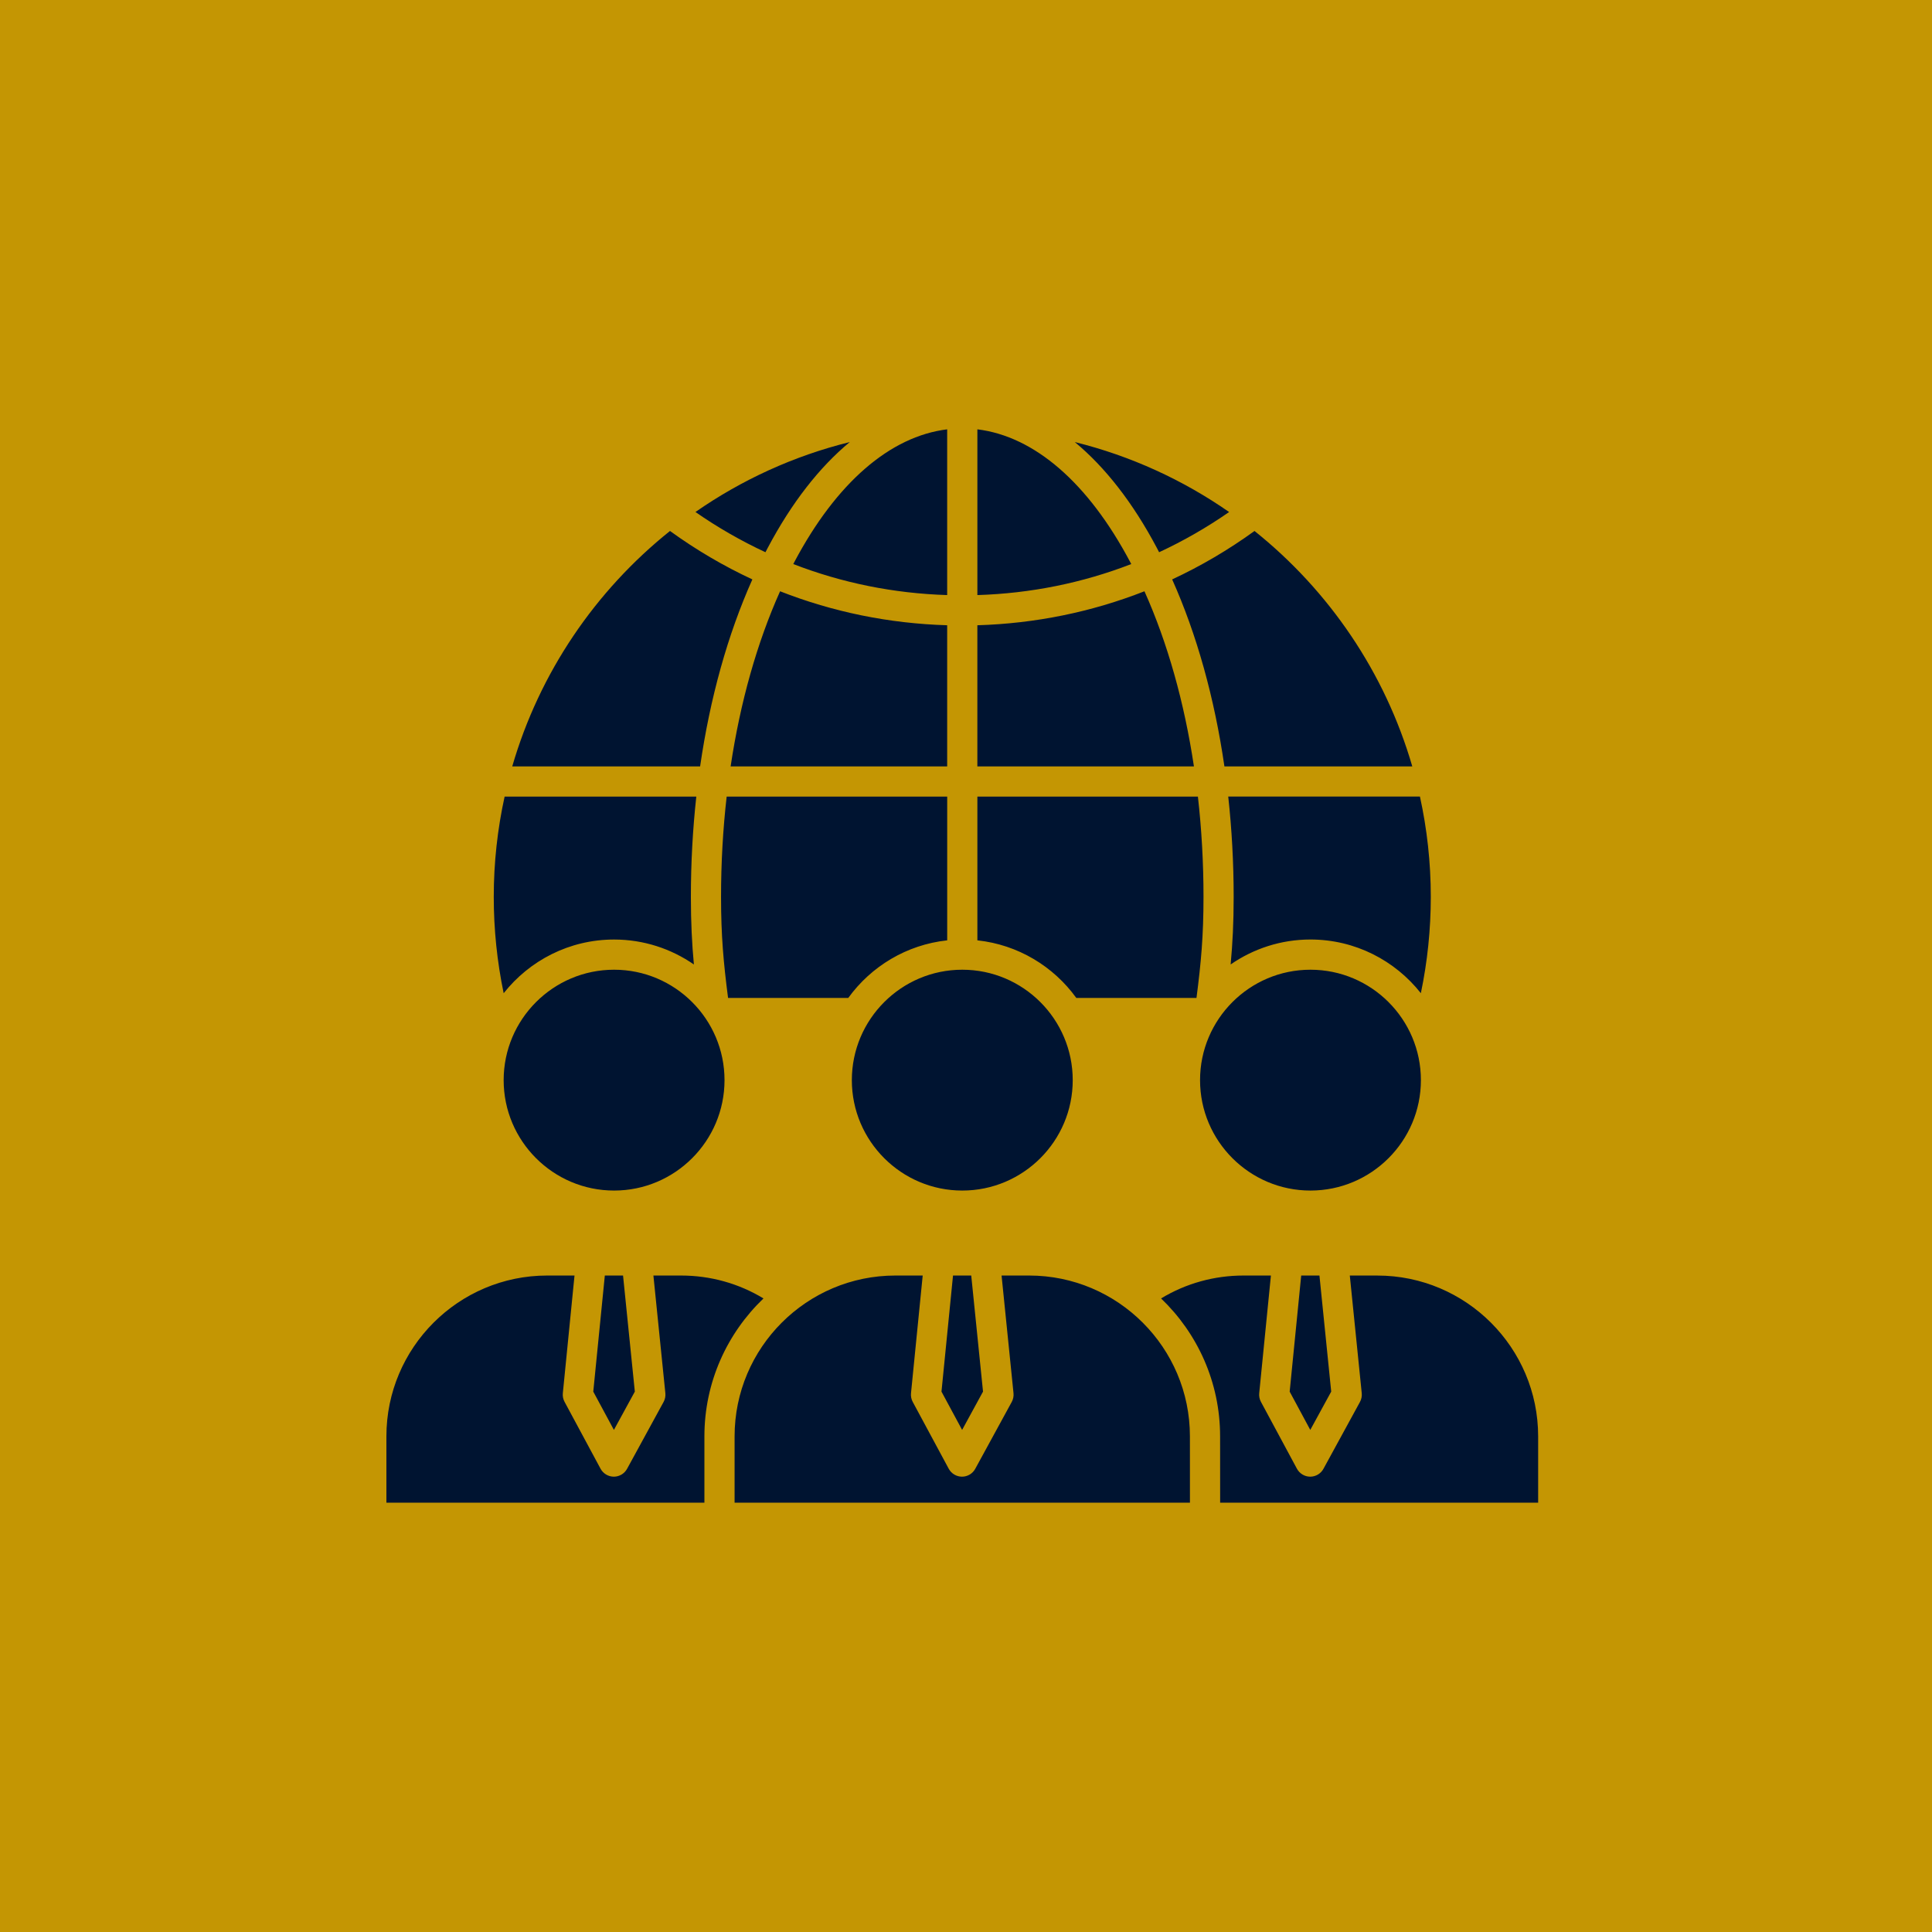
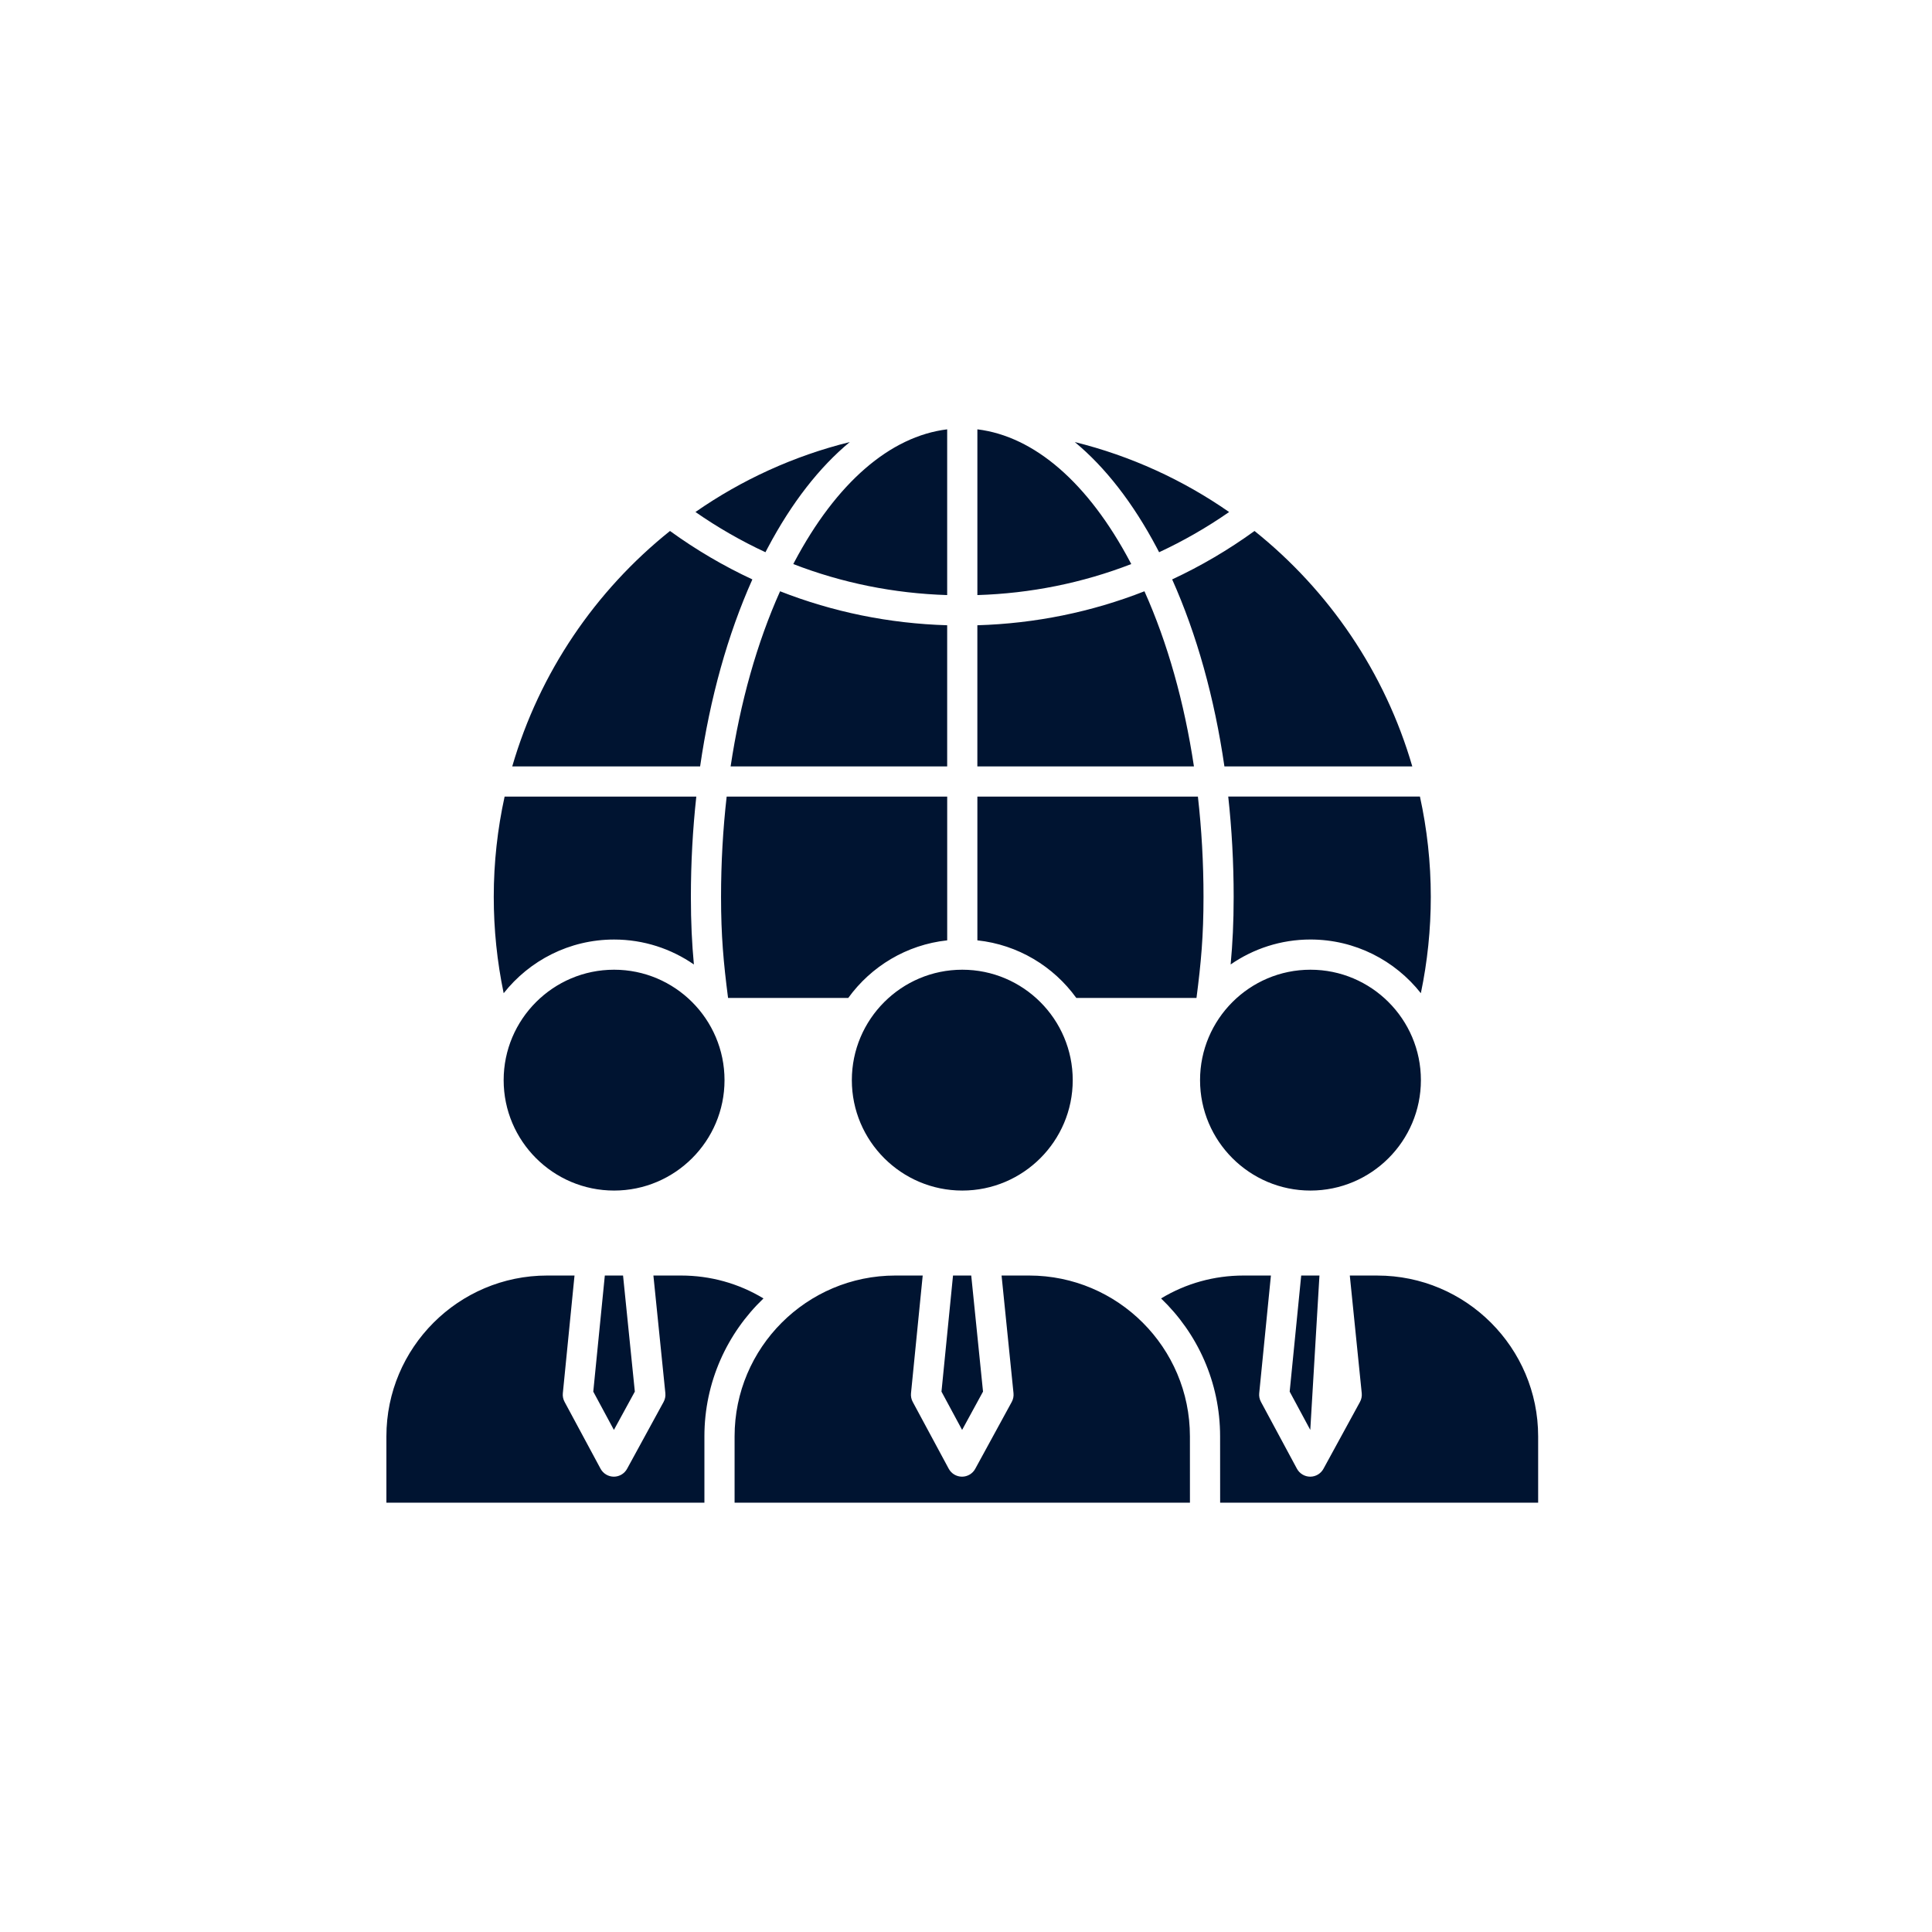
<svg xmlns="http://www.w3.org/2000/svg" width="90" height="90" viewBox="0 0 90 90" fill="none">
-   <rect width="90" height="90" fill="#C49603" />
-   <path fill-rule="evenodd" clip-rule="evenodd" d="M23.462 50.318C23.462 53.154 25.77 55.461 28.607 55.461C31.443 55.461 33.751 53.154 33.751 50.318C33.751 47.48 31.443 45.173 28.607 45.173C25.77 45.173 23.462 47.48 23.462 50.318ZM50.068 20.593C51.484 21.765 52.779 23.423 53.89 25.522C53.926 25.589 53.961 25.657 53.996 25.725C55.126 25.2 56.217 24.574 57.257 23.852C55.108 22.357 52.679 21.239 50.068 20.593ZM45.53 20C48.188 20.326 50.693 22.491 52.648 26.18C52.665 26.212 52.681 26.245 52.698 26.276C50.429 27.155 48.016 27.644 45.53 27.721V20ZM44.123 20C41.465 20.326 38.959 22.491 37.004 26.18C36.988 26.212 36.971 26.245 36.955 26.276C39.224 27.155 41.637 27.644 44.123 27.721V20ZM32.397 23.851C34.545 22.357 36.974 21.238 39.586 20.593C38.17 21.765 36.875 23.423 35.764 25.522C35.727 25.589 35.693 25.657 35.658 25.725C34.528 25.199 33.436 24.574 32.397 23.851ZM32.614 35.702C33.075 32.519 33.9 29.556 35.048 26.991C33.711 26.369 32.427 25.616 31.211 24.735C27.74 27.512 25.133 31.325 23.862 35.703H32.614V35.702ZM44.123 35.702H34.035C34.483 32.717 35.263 29.944 36.339 27.544C38.801 28.51 41.422 29.047 44.123 29.127V35.702ZM55.618 35.702C55.169 32.717 54.389 29.944 53.313 27.544C50.85 28.51 48.23 29.047 45.529 29.127V35.702H55.618ZM57.038 35.702C56.576 32.519 55.752 29.556 54.604 26.991C55.94 26.369 57.224 25.616 58.44 24.735C61.911 27.512 64.519 31.325 65.79 35.703H57.038V35.702ZM57.216 37.108C57.382 38.629 57.469 40.193 57.469 41.78C57.469 42.973 57.419 43.95 57.328 44.928C58.385 44.197 59.665 43.766 61.045 43.766C63.13 43.766 64.988 44.745 66.189 46.267C66.496 44.798 66.652 43.295 66.652 41.779C66.652 40.175 66.476 38.613 66.146 37.106H57.216V37.108ZM45.53 37.108V43.805C47.423 44.007 49.077 45.019 50.138 46.487H55.737C55.95 44.846 56.064 43.596 56.064 41.78C56.064 40.19 55.975 38.626 55.803 37.108H45.53ZM39.516 46.487H33.916C33.704 44.846 33.589 43.596 33.589 41.78C33.589 40.19 33.678 38.626 33.851 37.108H44.124V43.805C42.231 44.008 40.577 45.02 39.516 46.487ZM32.324 44.929C31.268 44.198 29.987 43.767 28.607 43.767C26.522 43.767 24.664 44.746 23.463 46.268C23.157 44.799 23.001 43.296 23.001 41.78C23.001 40.177 23.177 38.614 23.507 37.108H32.437C32.27 38.629 32.184 40.193 32.184 41.78C32.184 42.973 32.233 43.95 32.324 44.929ZM30.438 59.419L30.995 64.9C31.009 65.04 30.981 65.183 30.913 65.307L29.212 68.422C29.089 68.648 28.852 68.789 28.596 68.789C28.594 68.789 28.594 68.789 28.593 68.789C28.335 68.788 28.099 68.646 27.976 68.419L26.3 65.304C26.233 65.181 26.205 65.04 26.219 64.902L26.763 59.419H25.491C21.361 59.419 18 62.779 18 66.91V70H32.814V66.91C32.814 64.386 33.873 62.107 35.566 60.486C34.406 59.785 33.093 59.419 31.72 59.419H30.438ZM29.573 64.826L28.598 66.611L27.637 64.827L28.175 59.419H29.024L29.573 64.826ZM45.793 64.826L45.244 59.419H44.395L43.858 64.827L44.819 66.611L45.793 64.826ZM55.431 66.91L55.432 70H34.22V66.91C34.22 62.779 37.58 59.419 41.712 59.419H42.983L42.438 64.902C42.424 65.041 42.452 65.182 42.518 65.304L44.195 68.419C44.317 68.646 44.554 68.788 44.812 68.789H44.814C45.072 68.789 45.308 68.648 45.431 68.422L47.131 65.307C47.199 65.182 47.227 65.04 47.213 64.9L46.657 59.419H47.939C52.072 59.419 55.431 62.779 55.431 66.91ZM62.879 59.419L63.435 64.9C63.449 65.04 63.421 65.183 63.353 65.307L61.652 68.422C61.529 68.648 61.292 68.789 61.036 68.789C61.035 68.789 61.033 68.789 61.033 68.789C60.776 68.788 60.539 68.646 60.416 68.419L58.74 65.304C58.673 65.181 58.645 65.04 58.659 64.902L59.204 59.419H57.933C56.56 59.419 55.247 59.785 54.087 60.486C55.78 62.107 56.837 64.386 56.837 66.91L56.839 70H71.653V66.911C71.653 62.781 68.292 59.42 64.161 59.42H62.879V59.419ZM60.615 59.419H61.465L62.013 64.826L61.038 66.611L60.078 64.827L60.615 59.419ZM55.903 50.318C55.903 47.48 58.21 45.173 61.046 45.173C63.884 45.173 66.191 47.48 66.191 50.318C66.191 53.154 63.884 55.461 61.046 55.461C58.21 55.461 55.903 53.154 55.903 50.318ZM39.682 50.318C39.682 47.48 41.99 45.173 44.827 45.173C47.664 45.173 49.972 47.48 49.972 50.318C49.972 53.154 47.664 55.461 44.827 55.461C41.99 55.461 39.682 53.154 39.682 50.318Z" fill="#001431" />
+   <path fill-rule="evenodd" clip-rule="evenodd" d="M23.462 50.318C23.462 53.154 25.77 55.461 28.607 55.461C31.443 55.461 33.751 53.154 33.751 50.318C33.751 47.48 31.443 45.173 28.607 45.173C25.77 45.173 23.462 47.48 23.462 50.318ZM50.068 20.593C51.484 21.765 52.779 23.423 53.89 25.522C53.926 25.589 53.961 25.657 53.996 25.725C55.126 25.2 56.217 24.574 57.257 23.852C55.108 22.357 52.679 21.239 50.068 20.593ZM45.53 20C48.188 20.326 50.693 22.491 52.648 26.18C52.665 26.212 52.681 26.245 52.698 26.276C50.429 27.155 48.016 27.644 45.53 27.721V20ZM44.123 20C41.465 20.326 38.959 22.491 37.004 26.18C36.988 26.212 36.971 26.245 36.955 26.276C39.224 27.155 41.637 27.644 44.123 27.721V20ZM32.397 23.851C34.545 22.357 36.974 21.238 39.586 20.593C38.17 21.765 36.875 23.423 35.764 25.522C35.727 25.589 35.693 25.657 35.658 25.725C34.528 25.199 33.436 24.574 32.397 23.851ZM32.614 35.702C33.075 32.519 33.9 29.556 35.048 26.991C33.711 26.369 32.427 25.616 31.211 24.735C27.74 27.512 25.133 31.325 23.862 35.703H32.614V35.702ZM44.123 35.702H34.035C34.483 32.717 35.263 29.944 36.339 27.544C38.801 28.51 41.422 29.047 44.123 29.127V35.702ZM55.618 35.702C55.169 32.717 54.389 29.944 53.313 27.544C50.85 28.51 48.23 29.047 45.529 29.127V35.702H55.618ZM57.038 35.702C56.576 32.519 55.752 29.556 54.604 26.991C55.94 26.369 57.224 25.616 58.44 24.735C61.911 27.512 64.519 31.325 65.79 35.703H57.038V35.702ZM57.216 37.108C57.382 38.629 57.469 40.193 57.469 41.78C57.469 42.973 57.419 43.95 57.328 44.928C58.385 44.197 59.665 43.766 61.045 43.766C63.13 43.766 64.988 44.745 66.189 46.267C66.496 44.798 66.652 43.295 66.652 41.779C66.652 40.175 66.476 38.613 66.146 37.106H57.216V37.108ZM45.53 37.108V43.805C47.423 44.007 49.077 45.019 50.138 46.487H55.737C55.95 44.846 56.064 43.596 56.064 41.78C56.064 40.19 55.975 38.626 55.803 37.108H45.53ZM39.516 46.487H33.916C33.704 44.846 33.589 43.596 33.589 41.78C33.589 40.19 33.678 38.626 33.851 37.108H44.124V43.805C42.231 44.008 40.577 45.02 39.516 46.487ZM32.324 44.929C31.268 44.198 29.987 43.767 28.607 43.767C26.522 43.767 24.664 44.746 23.463 46.268C23.157 44.799 23.001 43.296 23.001 41.78C23.001 40.177 23.177 38.614 23.507 37.108H32.437C32.27 38.629 32.184 40.193 32.184 41.78C32.184 42.973 32.233 43.95 32.324 44.929ZM30.438 59.419L30.995 64.9C31.009 65.04 30.981 65.183 30.913 65.307L29.212 68.422C29.089 68.648 28.852 68.789 28.596 68.789C28.594 68.789 28.594 68.789 28.593 68.789C28.335 68.788 28.099 68.646 27.976 68.419L26.3 65.304C26.233 65.181 26.205 65.04 26.219 64.902L26.763 59.419H25.491C21.361 59.419 18 62.779 18 66.91V70H32.814V66.91C32.814 64.386 33.873 62.107 35.566 60.486C34.406 59.785 33.093 59.419 31.72 59.419H30.438ZM29.573 64.826L28.598 66.611L27.637 64.827L28.175 59.419H29.024L29.573 64.826ZM45.793 64.826L45.244 59.419H44.395L43.858 64.827L44.819 66.611L45.793 64.826ZM55.431 66.91L55.432 70H34.22V66.91C34.22 62.779 37.58 59.419 41.712 59.419H42.983L42.438 64.902C42.424 65.041 42.452 65.182 42.518 65.304L44.195 68.419C44.317 68.646 44.554 68.788 44.812 68.789H44.814C45.072 68.789 45.308 68.648 45.431 68.422L47.131 65.307C47.199 65.182 47.227 65.04 47.213 64.9L46.657 59.419H47.939C52.072 59.419 55.431 62.779 55.431 66.91ZM62.879 59.419L63.435 64.9C63.449 65.04 63.421 65.183 63.353 65.307L61.652 68.422C61.529 68.648 61.292 68.789 61.036 68.789C61.035 68.789 61.033 68.789 61.033 68.789C60.776 68.788 60.539 68.646 60.416 68.419L58.74 65.304C58.673 65.181 58.645 65.04 58.659 64.902L59.204 59.419H57.933C56.56 59.419 55.247 59.785 54.087 60.486C55.78 62.107 56.837 64.386 56.837 66.91L56.839 70H71.653V66.911C71.653 62.781 68.292 59.42 64.161 59.42H62.879V59.419ZM60.615 59.419H61.465L61.038 66.611L60.078 64.827L60.615 59.419ZM55.903 50.318C55.903 47.48 58.21 45.173 61.046 45.173C63.884 45.173 66.191 47.48 66.191 50.318C66.191 53.154 63.884 55.461 61.046 55.461C58.21 55.461 55.903 53.154 55.903 50.318ZM39.682 50.318C39.682 47.48 41.99 45.173 44.827 45.173C47.664 45.173 49.972 47.48 49.972 50.318C49.972 53.154 47.664 55.461 44.827 55.461C41.99 55.461 39.682 53.154 39.682 50.318Z" fill="#001431" />
</svg>